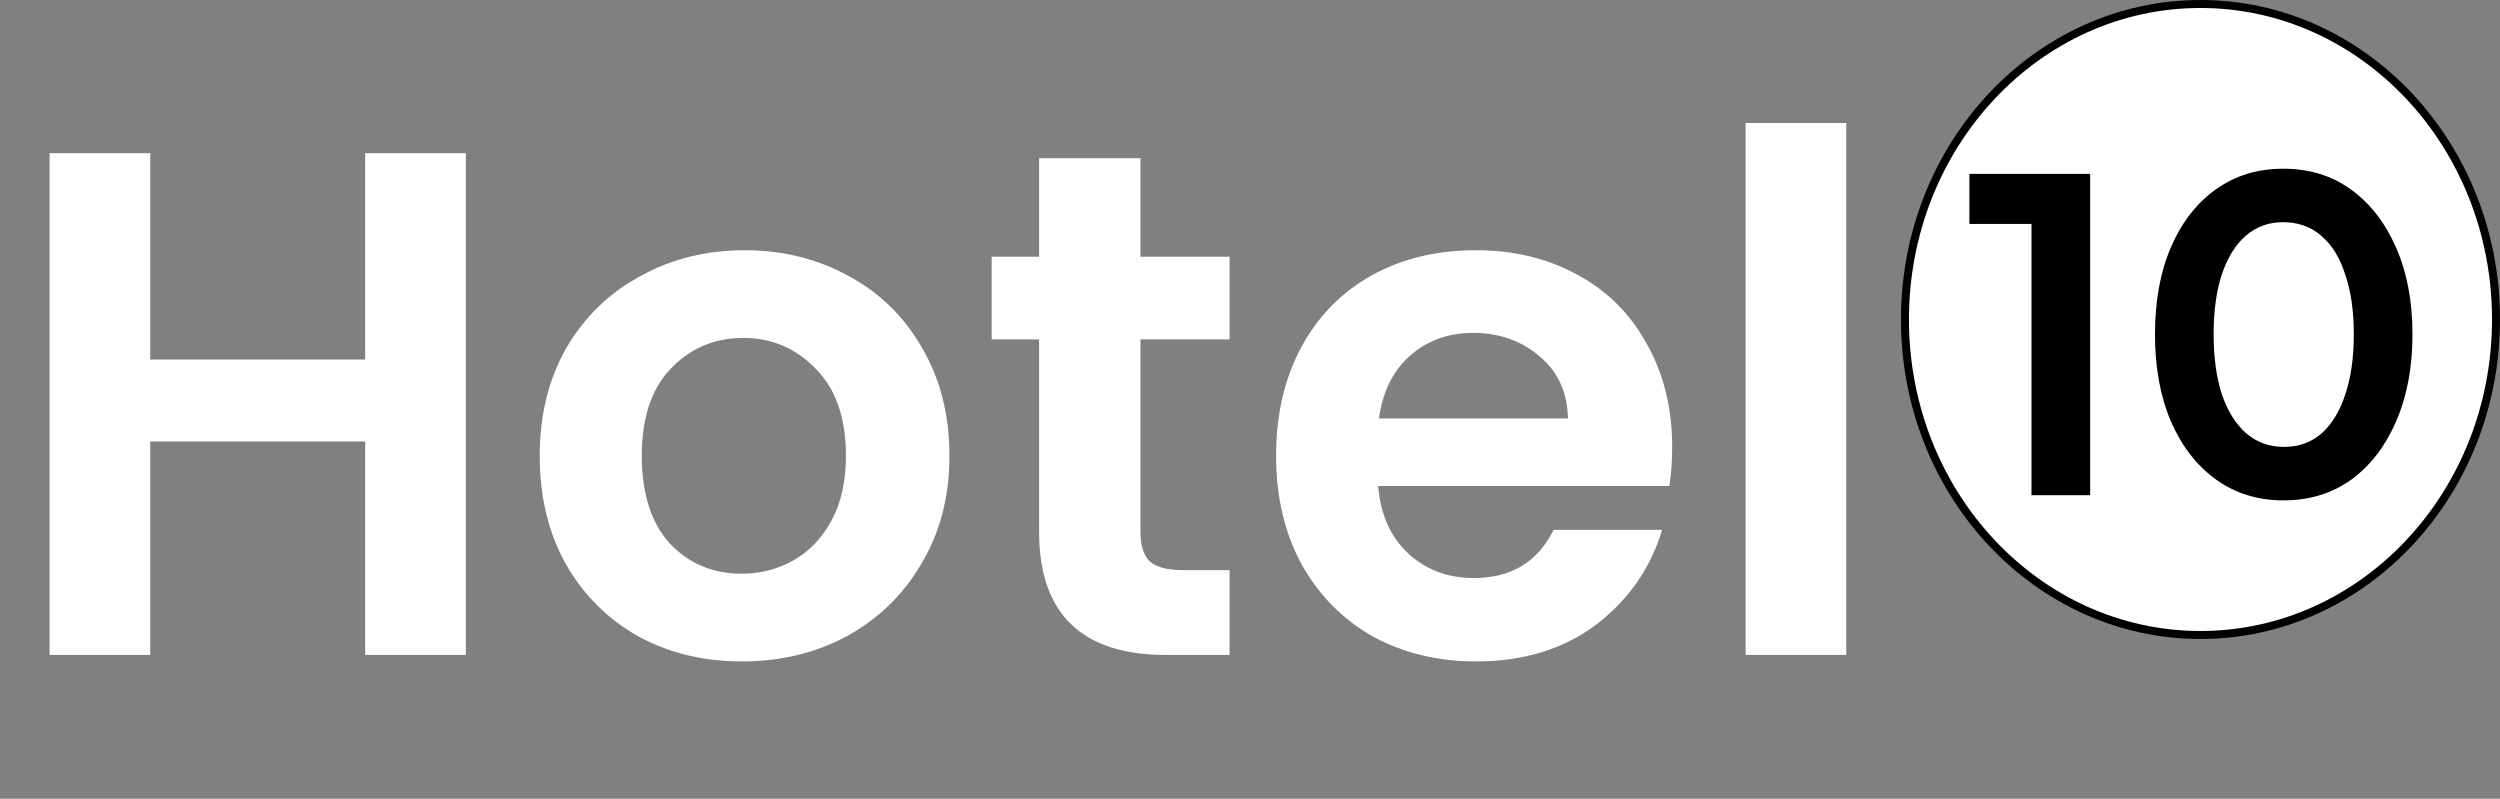
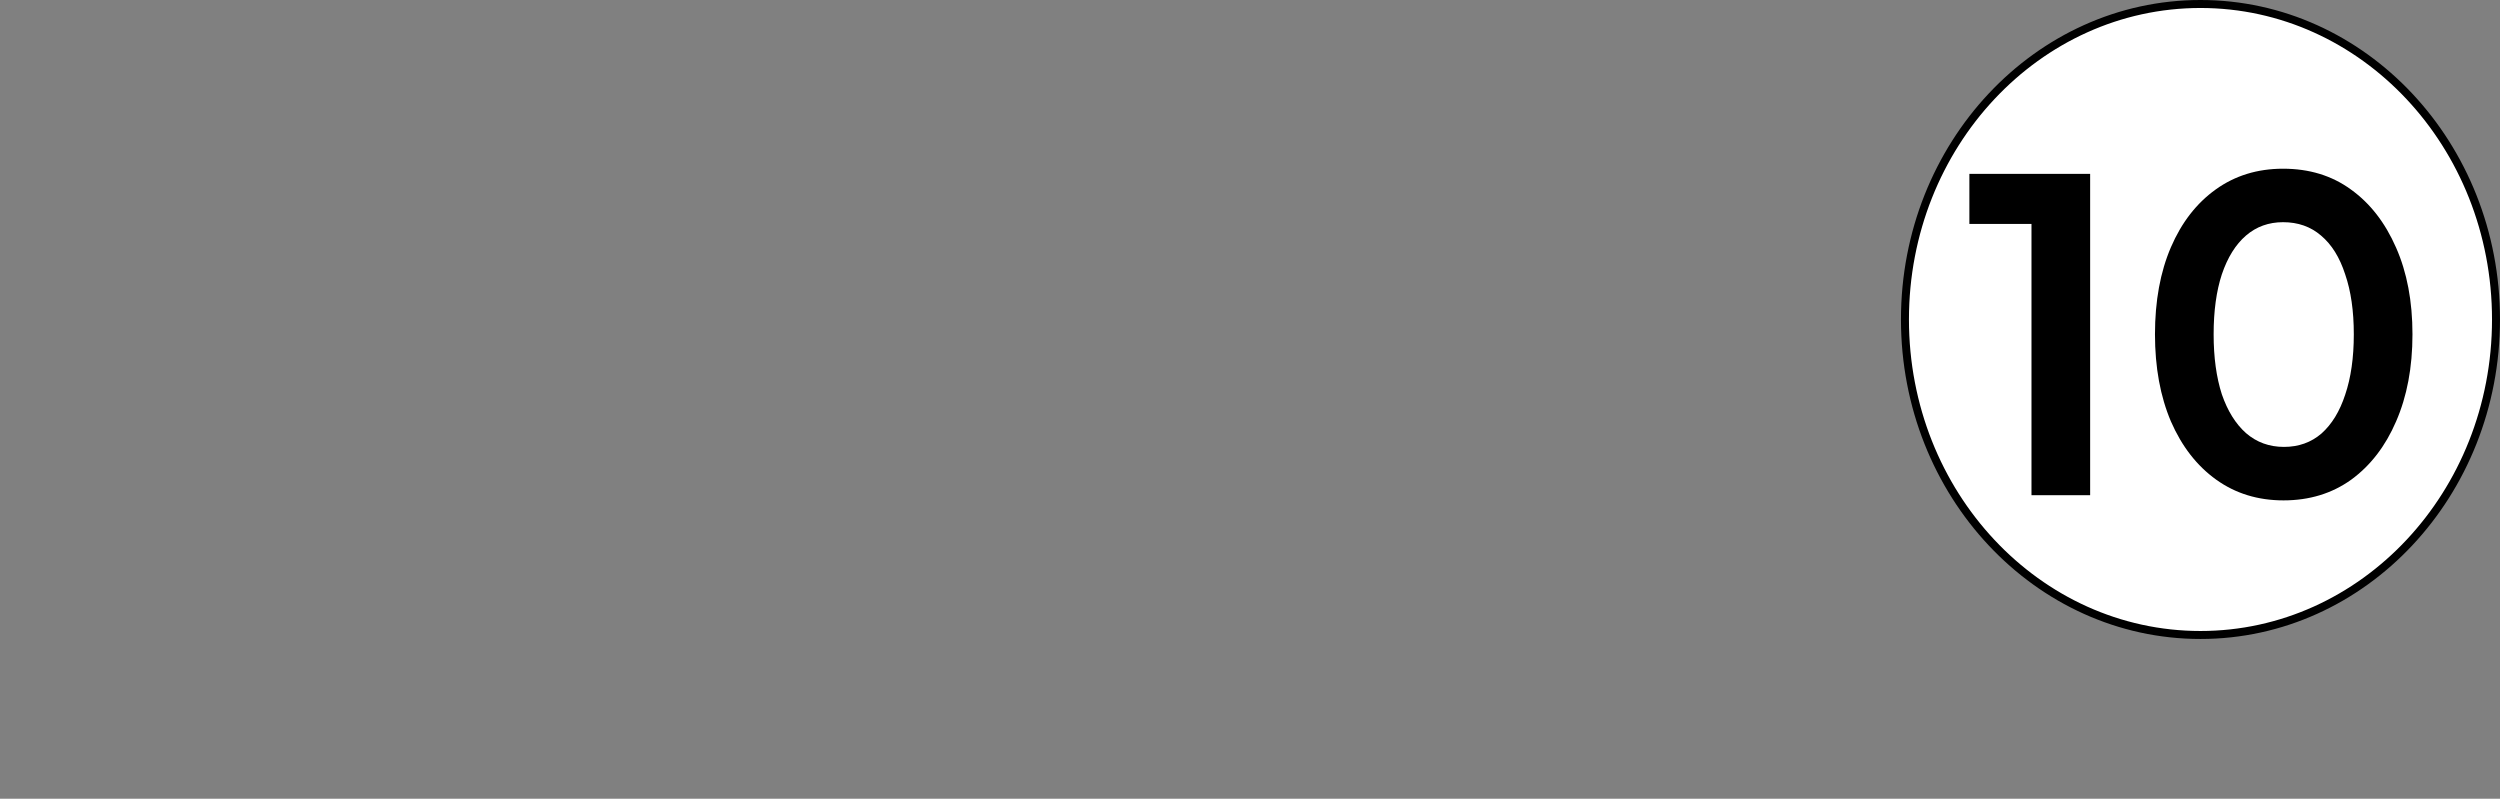
<svg xmlns="http://www.w3.org/2000/svg" width="313" height="100" viewBox="0 0 313 100" fill="none">
  <rect x="0" y="0" width="313" height="100" fill="#808080" stroke="none" />
-   <path d="M58.32 19.18V82H45.72V55.27H18.81V82H6.21V19.18H18.81V45.01H45.72V19.18H58.32ZM92.862 82.81C88.062 82.81 83.742 81.76 79.902 79.66C76.062 77.5 73.032 74.47 70.812 70.57C68.652 66.67 67.572 62.17 67.572 57.07C67.572 51.97 68.682 47.47 70.902 43.57C73.182 39.67 76.272 36.67 80.172 34.57C84.072 32.41 88.422 31.33 93.222 31.33C98.022 31.33 102.372 32.41 106.272 34.57C110.172 36.67 113.232 39.67 115.452 43.57C117.732 47.47 118.872 51.97 118.872 57.07C118.872 62.17 117.702 66.67 115.362 70.57C113.082 74.47 109.962 77.5 106.002 79.66C102.102 81.76 97.722 82.81 92.862 82.81ZM92.862 71.83C95.142 71.83 97.272 71.29 99.252 70.21C101.292 69.07 102.912 67.39 104.112 65.17C105.312 62.95 105.912 60.25 105.912 57.07C105.912 52.33 104.652 48.7 102.132 46.18C99.672 43.6 96.642 42.31 93.042 42.31C89.442 42.31 86.412 43.6 83.952 46.18C81.552 48.7 80.352 52.33 80.352 57.07C80.352 61.81 81.522 65.47 83.862 68.05C86.262 70.57 89.262 71.83 92.862 71.83ZM142.784 42.49V66.61C142.784 68.29 143.174 69.52 143.954 70.3C144.794 71.02 146.174 71.38 148.094 71.38H153.944V82H146.024C135.404 82 130.094 76.84 130.094 66.52V42.49H124.154V32.14H130.094V19.81H142.784V32.14H153.944V42.49H142.784ZM209.357 55.99C209.357 57.79 209.237 59.41 208.997 60.85H172.547C172.847 64.45 174.107 67.27 176.327 69.31C178.547 71.35 181.277 72.37 184.517 72.37C189.197 72.37 192.527 70.36 194.507 66.34H208.097C206.657 71.14 203.897 75.1 199.817 78.22C195.737 81.28 190.727 82.81 184.787 82.81C179.987 82.81 175.667 81.76 171.827 79.66C168.047 77.5 165.077 74.47 162.917 70.57C160.817 66.67 159.767 62.17 159.767 57.07C159.767 51.91 160.817 47.38 162.917 43.48C165.017 39.58 167.957 36.58 171.737 34.48C175.517 32.38 179.867 31.33 184.787 31.33C189.527 31.33 193.757 32.35 197.477 34.39C201.257 36.43 204.167 39.34 206.207 43.12C208.307 46.84 209.357 51.13 209.357 55.99ZM196.307 52.39C196.247 49.15 195.077 46.57 192.797 44.65C190.517 42.67 187.727 41.68 184.427 41.68C181.307 41.68 178.667 42.64 176.507 44.56C174.407 46.42 173.117 49.03 172.637 52.39H196.307ZM231.154 15.4V82H218.554V15.4H231.154Z" fill="white" />
  <path d="M275.5 0.5C295.905 0.5 312.5 18.154 312.5 40C312.5 61.846 295.905 79.5 275.5 79.5C255.095 79.5 238.5 61.846 238.5 40C238.5 18.154 255.095 0.5 275.5 0.5Z" fill="white" stroke="black" />
  <path d="M254.342 62V28.034H246.566V21.77H261.686V62H254.342ZM285.895 62.648C282.691 62.648 279.883 61.784 277.471 60.056C275.059 58.328 273.169 55.898 271.801 52.766C270.469 49.634 269.803 45.998 269.803 41.858C269.803 37.682 270.469 34.046 271.801 30.95C273.133 27.854 275.005 25.442 277.417 23.714C279.829 21.986 282.637 21.122 285.841 21.122C289.117 21.122 291.943 21.986 294.319 23.714C296.731 25.442 298.621 27.872 299.989 31.004C301.357 34.1 302.041 37.718 302.041 41.858C302.041 45.998 301.357 49.634 299.989 52.766C298.657 55.862 296.785 58.292 294.373 60.056C291.961 61.784 289.135 62.648 285.895 62.648ZM285.949 55.952C287.785 55.952 289.351 55.394 290.647 54.278C291.943 53.126 292.933 51.506 293.617 49.418C294.337 47.294 294.697 44.774 294.697 41.858C294.697 38.942 294.337 36.44 293.617 34.352C292.933 32.228 291.925 30.608 290.593 29.492C289.297 28.376 287.713 27.818 285.841 27.818C284.041 27.818 282.493 28.376 281.197 29.492C279.901 30.608 278.893 32.228 278.173 34.352C277.489 36.44 277.147 38.942 277.147 41.858C277.147 44.738 277.489 47.24 278.173 49.364C278.893 51.452 279.901 53.072 281.197 54.224C282.529 55.376 284.113 55.952 285.949 55.952Z" fill="black" />
</svg>